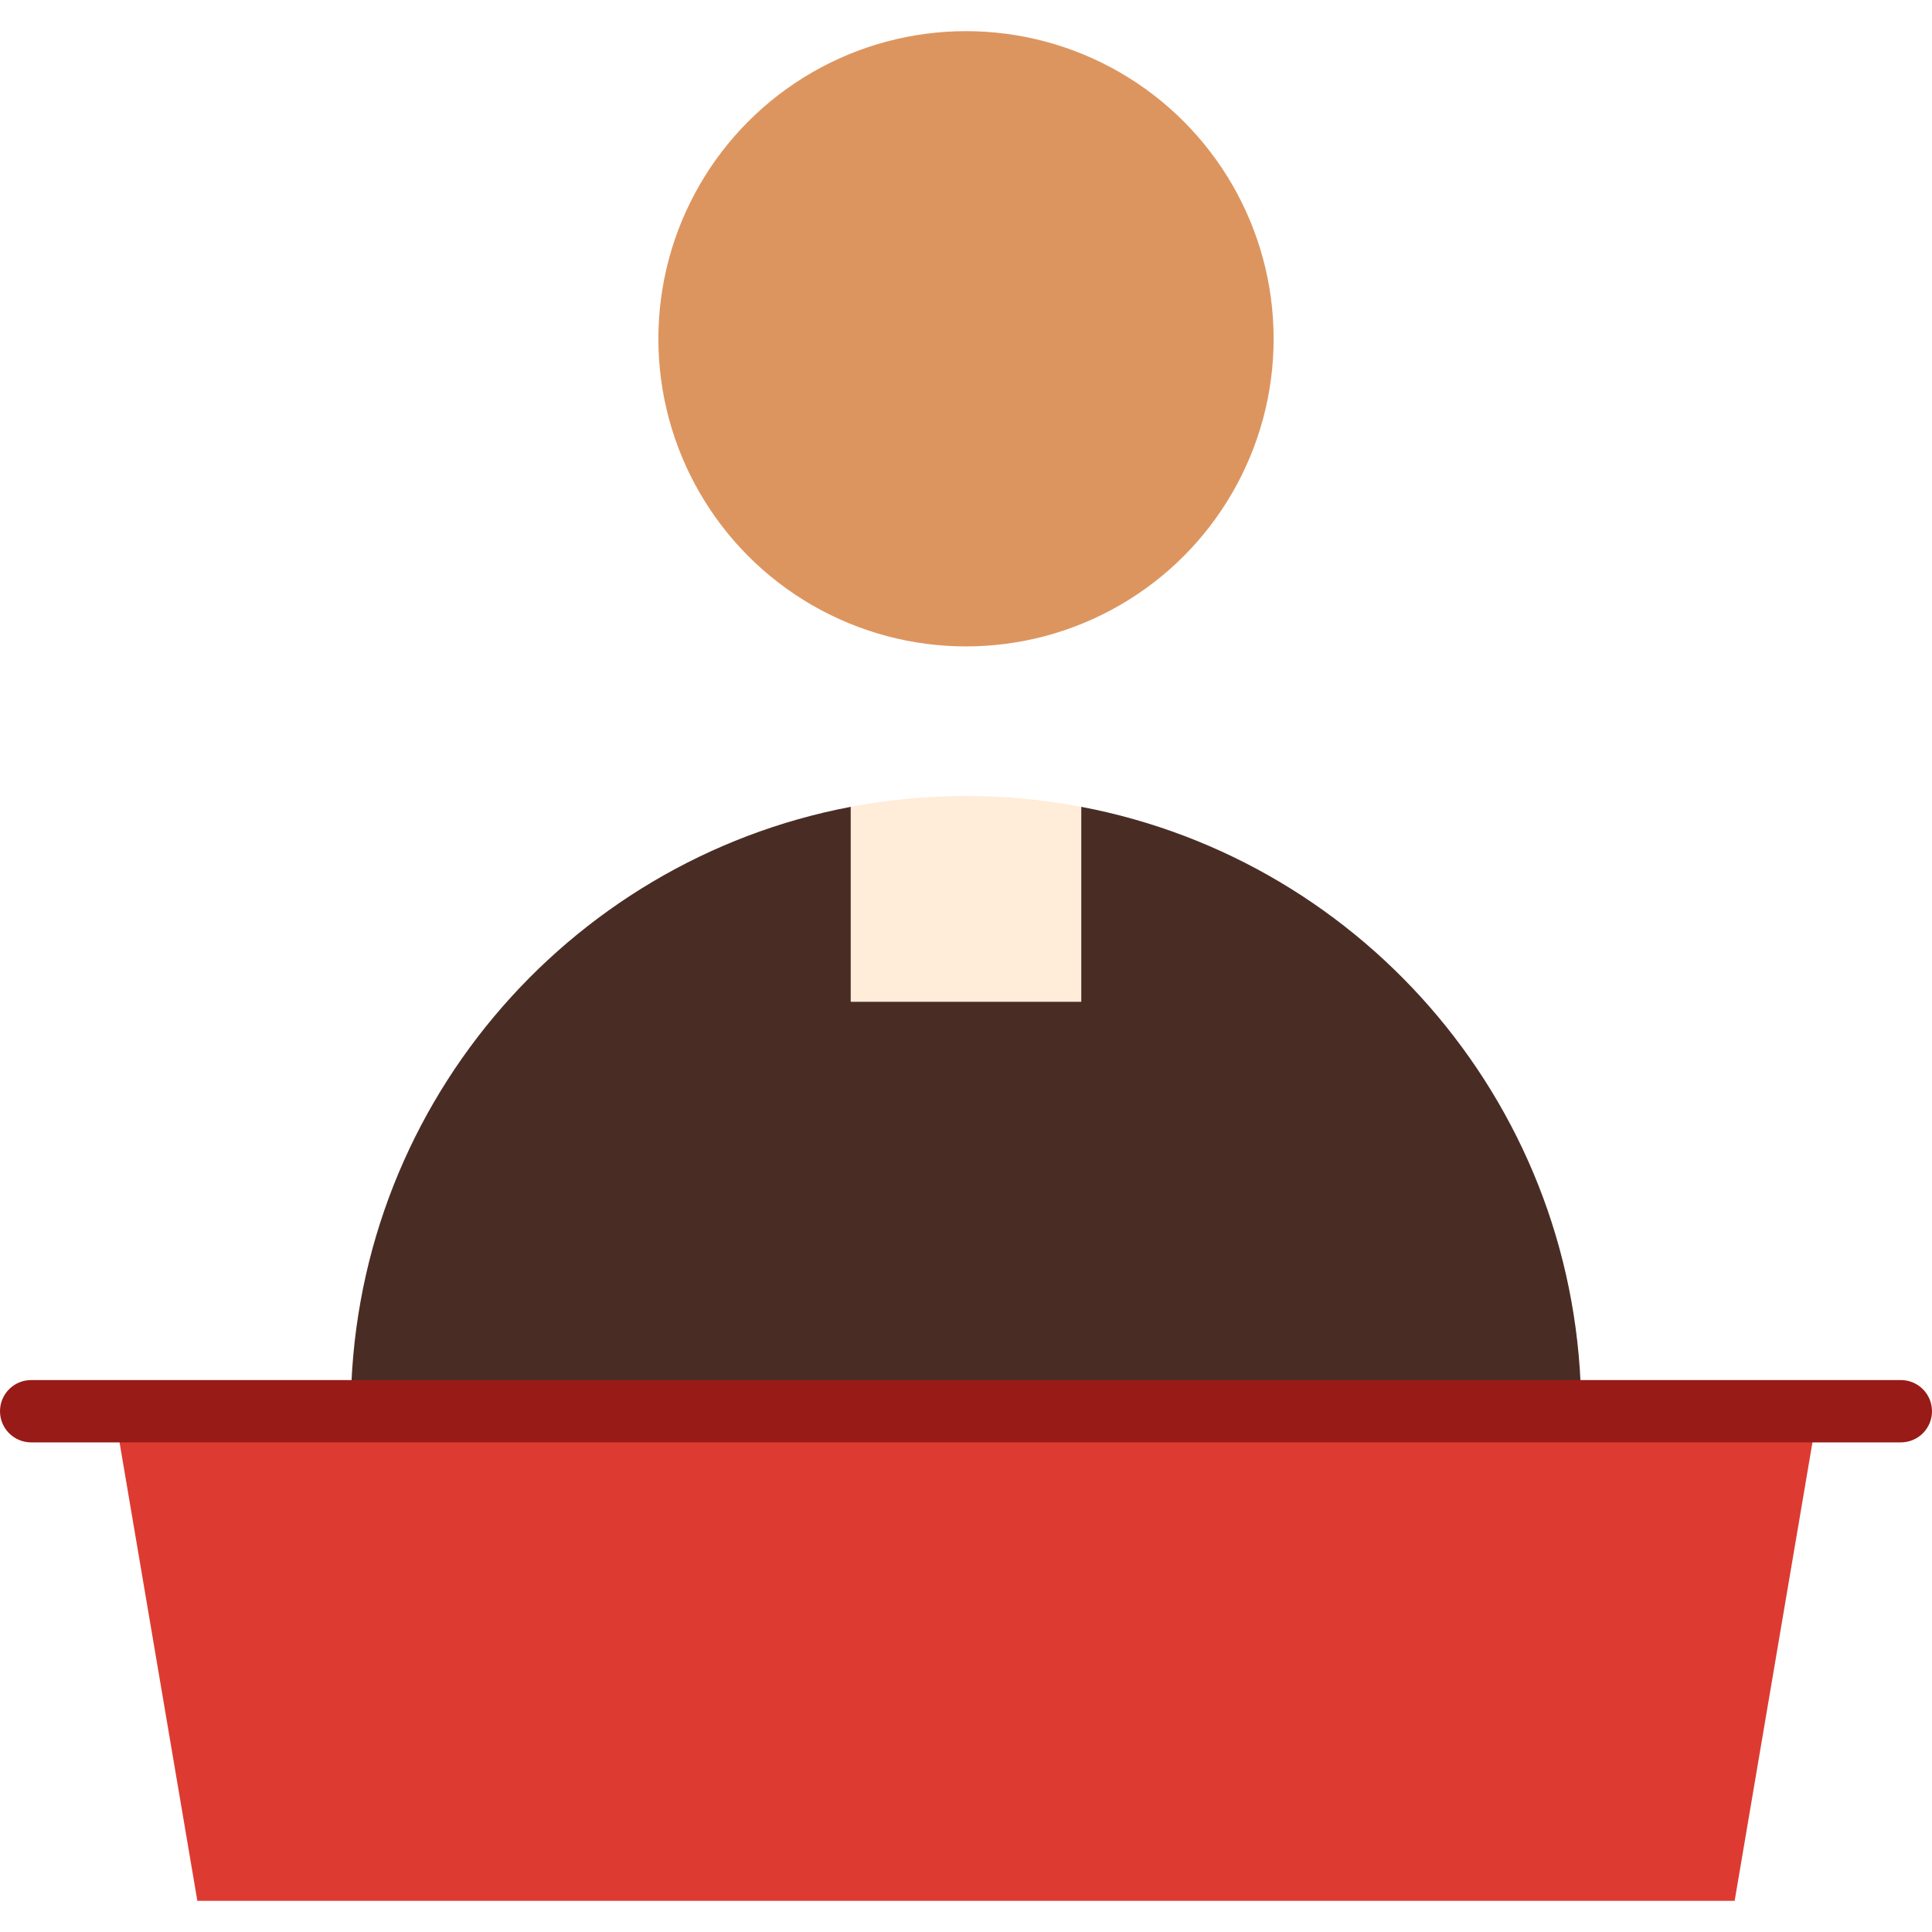
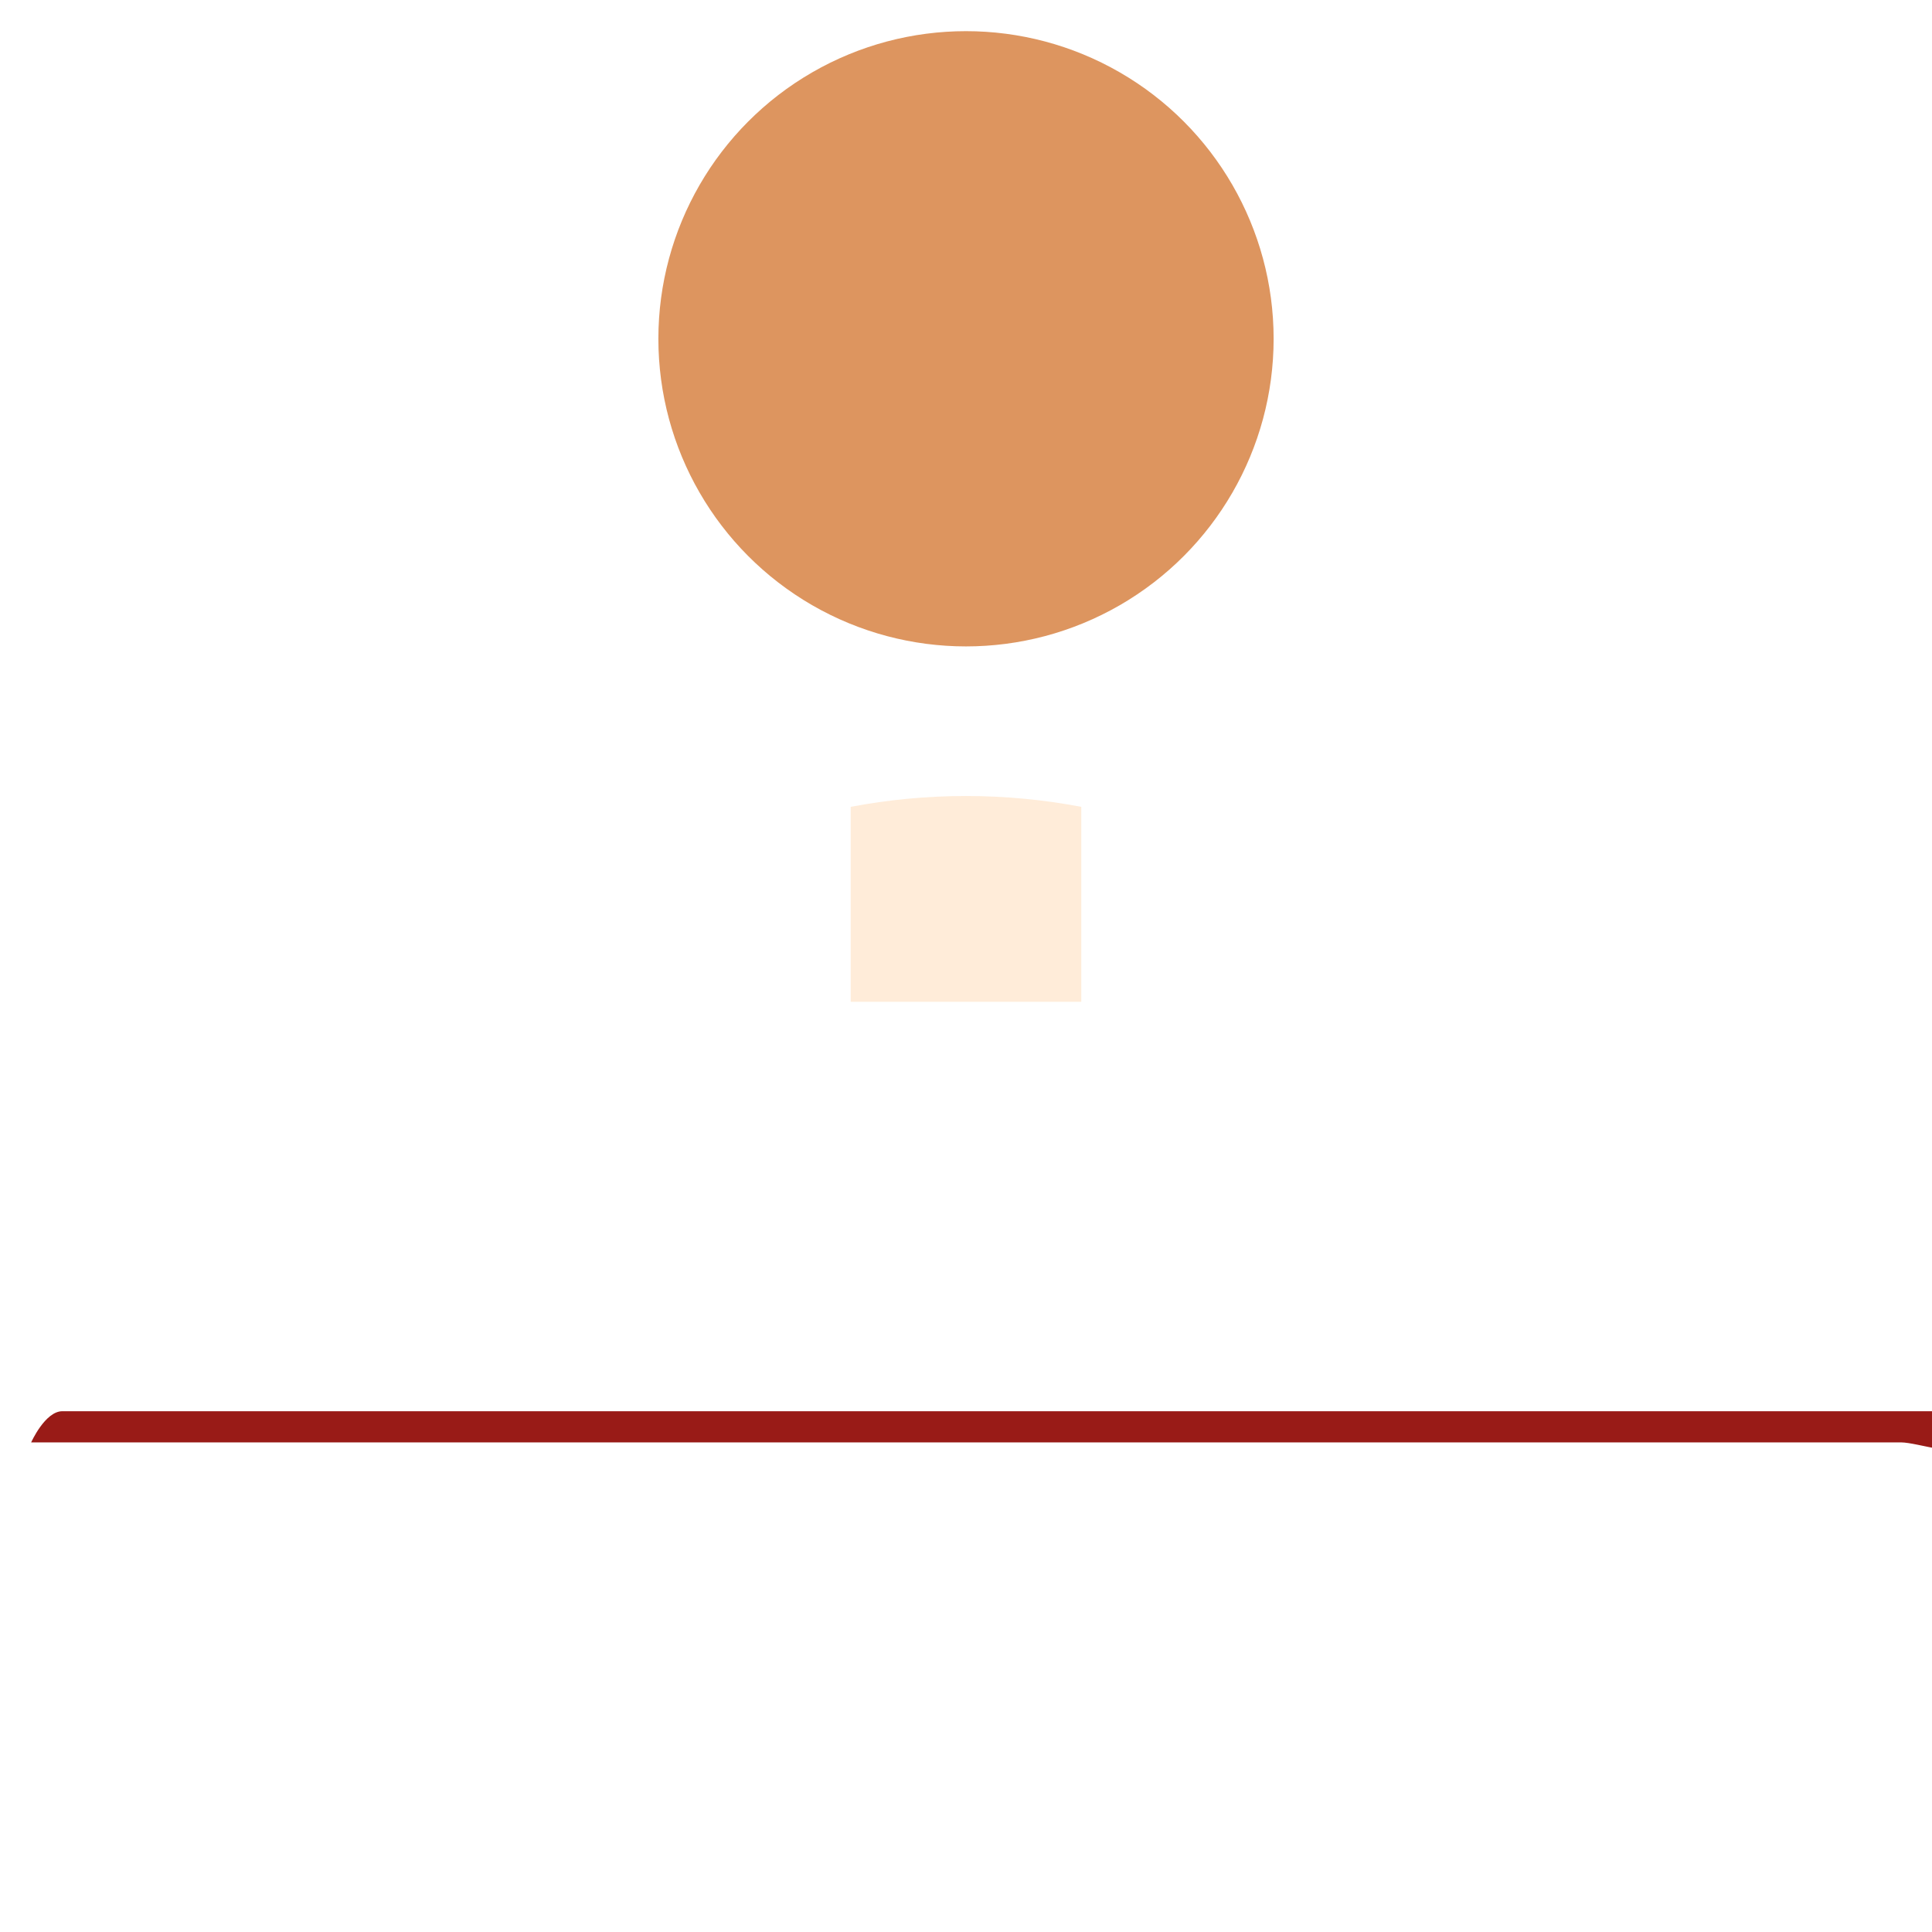
<svg xmlns="http://www.w3.org/2000/svg" height="800px" width="800px" version="1.1" id="Layer_1" viewBox="0 0 512 512" xml:space="preserve">
-   <path style="fill:#492D25;" d="M286.554,213.82L256,243.463l-30.554-29.643C150.008,228.124,92.96,294.388,92.96,373.988h326.078  C419.04,294.388,361.992,228.124,286.554,213.82z" />
  <circle style="fill:#DD955F;" cx="256" cy="89.782" r="81.524" />
-   <polygon style="fill:#DD3B31;" points="30.28,373.988 52.301,503.742 459.699,503.742 481.72,373.988 " />
  <path style="fill:#FFECD9;" d="M286.554,213.82c-9.899-1.876-20.109-2.87-30.554-2.87s-20.655,0.994-30.554,2.87v51.665h61.106  V213.82H286.554z" />
-   <path style="fill:#991B17;" d="M503.742,382.246H8.258c-4.561,0-8.258-3.697-8.258-8.258s3.697-8.258,8.258-8.258h495.484  c4.562,0,8.258,3.697,8.258,8.258S508.304,382.246,503.742,382.246z" />
+   <path style="fill:#991B17;" d="M503.742,382.246H8.258s3.697-8.258,8.258-8.258h495.484  c4.562,0,8.258,3.697,8.258,8.258S508.304,382.246,503.742,382.246z" />
</svg>